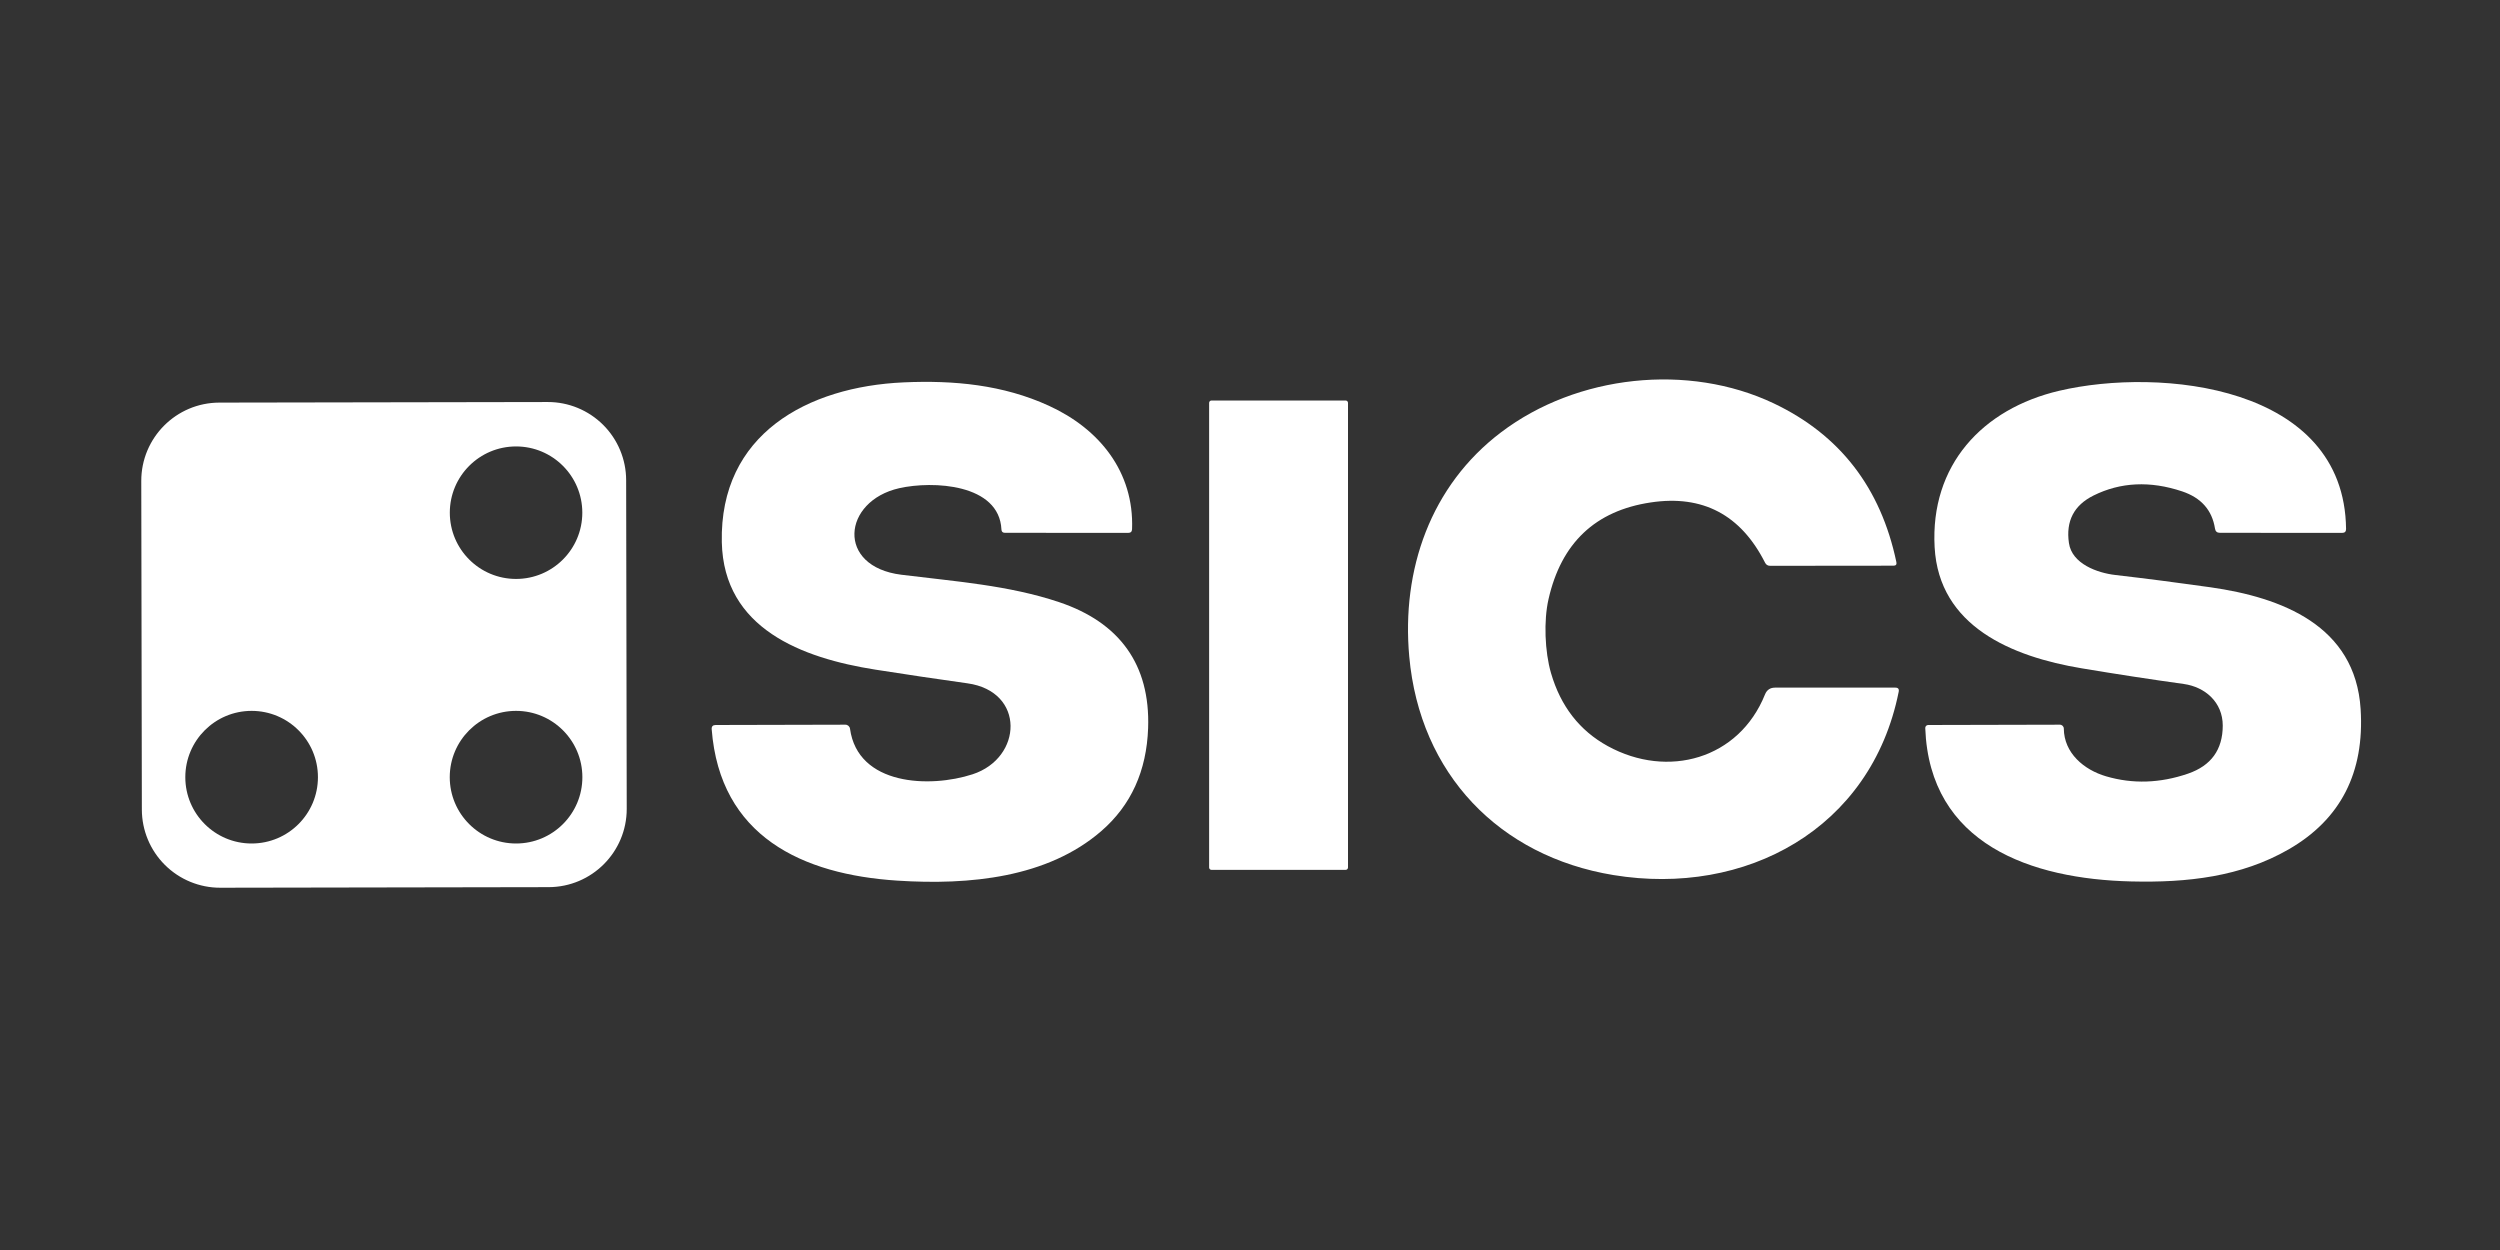
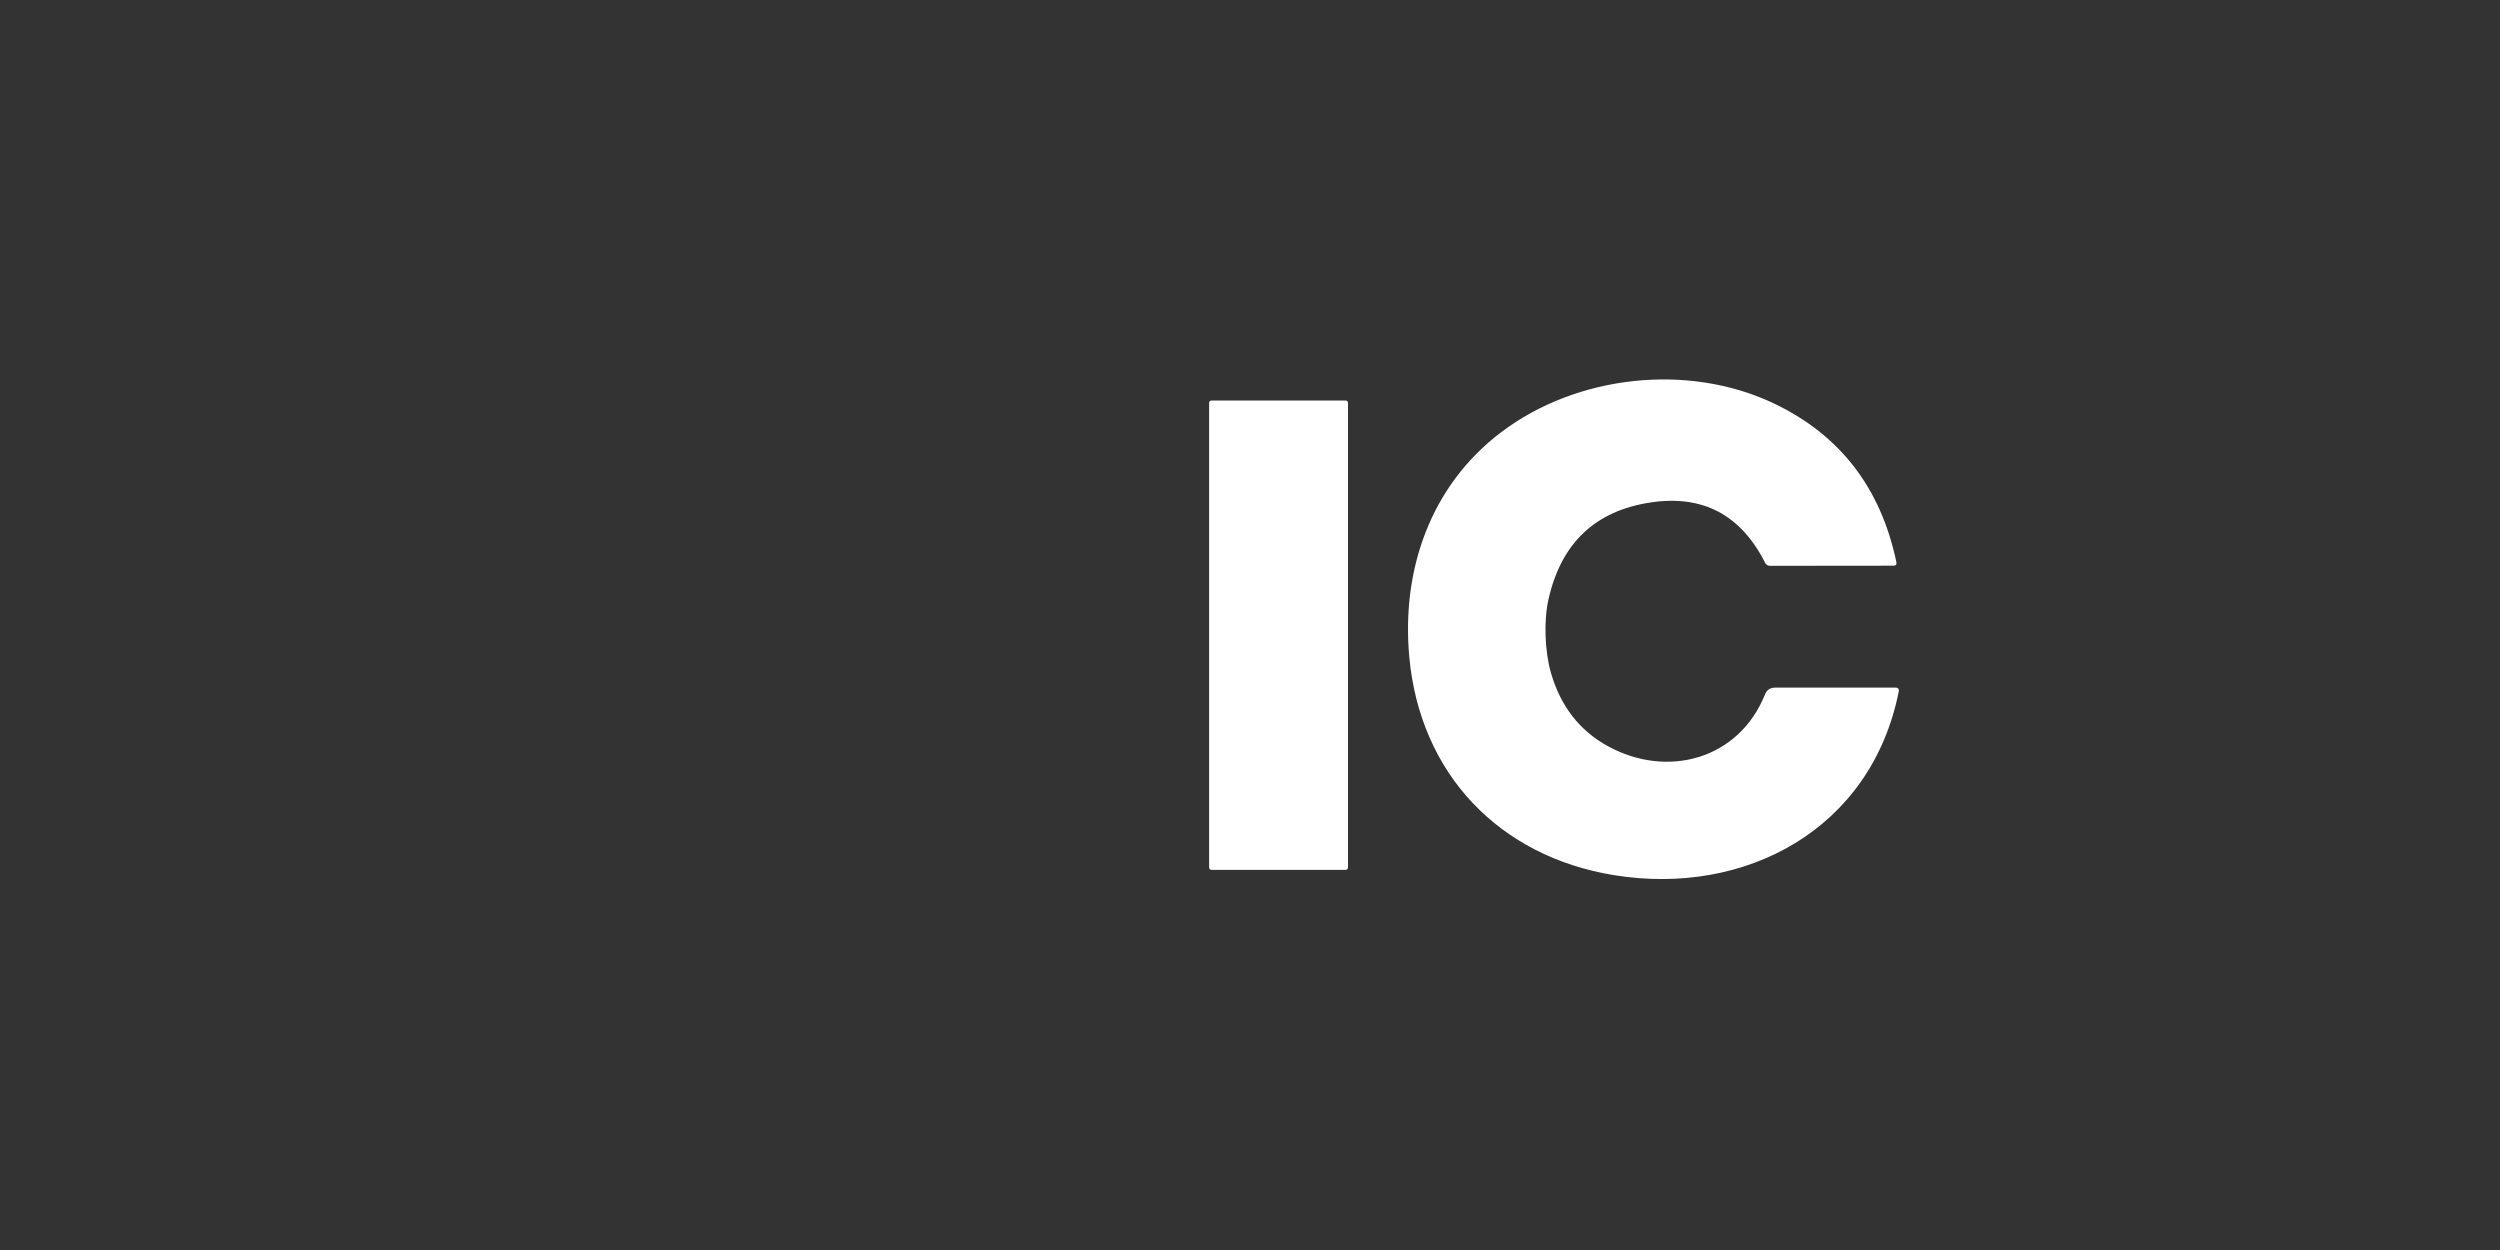
<svg xmlns="http://www.w3.org/2000/svg" width="400" height="200" viewBox="0 0 400 200">
  <rect x="0" y="0" width="400" height="200" fill="#333333" stroke="none" />
  <path id="Path" fill="#ffffff" stroke="none" d="M 225.48 105.04 C 224.22 91.17 228.88 77.71 240.18 69.16 C 252.31 59.97 270.11 58.04 283.8 64.54 C 294.38 69.573 300.92 78.04 303.42 89.94 C 303.5 90.32 303.343 90.51 302.95 90.51 L 283.22 90.53 C 282.847 90.53 282.577 90.363 282.41 90.03 C 278.523 82.357 272.427 79.143 264.12 80.39 C 255.247 81.717 249.793 86.88 247.76 95.88 C 246.98 99.29 247.16 104.25 248.16 107.69 C 249.707 113.01 252.737 116.907 257.25 119.38 C 266.85 124.64 278.24 121.46 282.4 111.11 C 282.693 110.383 283.233 110.02 284.02 110.02 L 303.25 110.02 C 303.703 110.02 303.883 110.243 303.79 110.69 C 299.38 132.69 279.25 143.47 258.15 140.01 C 239.89 137.01 227.17 123.83 225.48 105.04 Z" />
-   <path id="path1" fill="#ffffff" stroke="none" d="M 167.82 64.92 C 175.89 68.61 181.47 75.48 181.13 84.67 C 181.117 85.063 180.913 85.26 180.52 85.26 L 160.79 85.25 C 160.43 85.25 160.243 85.073 160.23 84.72 C 159.88 77.4 149.25 76.9 143.88 78.11 C 134.79 80.17 133.73 90.66 144.23 91.96 C 152.72 93.02 161.39 93.63 169.48 96.35 C 179.11 99.59 184.05 106.31 183.7 116.48 C 183.46 123.36 180.96 128.86 176.2 132.98 C 167.58 140.44 155.12 141.65 143.58 140.9 C 128.37 139.92 115.19 133.82 113.87 116.68 C 113.837 116.233 114.047 116.007 114.5 116 L 135.26 115.95 C 135.634 115.951 135.95 116.224 136 116.59 C 137.25 125.7 148.78 126.11 155.6 123.89 C 163.63 121.28 164.08 110.62 154.78 109.33 C 150.06 108.67 145.15 107.94 140.05 107.14 C 128.31 105.29 115.79 100.58 115.49 86.76 C 115.11 69.44 129.25 61.86 144.58 61.18 C 152.62 60.82 160.49 61.56 167.82 64.92 Z" />
-   <path id="path2" fill="#ffffff" stroke="none" d="M 349.14 78.62 C 344.027 76.913 339.303 77.133 334.97 79.28 C 331.83 80.84 330.517 83.377 331.03 86.89 C 331.51 90.22 335.59 91.67 338.46 92 C 343.347 92.567 348.43 93.223 353.71 93.97 C 365.03 95.59 376.85 100.06 377.7 113.45 C 378.34 123.617 374.507 131.097 366.2 135.89 C 358.56 140.29 349.97 141.25 340.98 141.03 C 325.03 140.65 308.72 135.11 308.04 116.48 C 308.037 116.354 308.086 116.231 308.174 116.141 C 308.263 116.051 308.384 116 308.51 116 L 329.58 115.95 C 329.924 115.95 330.205 116.226 330.21 116.57 C 330.24 120.49 333.43 123.17 336.97 124.21 C 341.237 125.463 345.61 125.32 350.09 123.78 C 353.783 122.507 355.633 119.947 355.64 116.1 C 355.64 112.34 352.8 109.92 349.43 109.44 C 344.23 108.72 338.777 107.883 333.07 106.93 C 321.91 105.07 310.23 100.23 309.54 87.55 C 308.82 74.45 317.15 65.41 329.49 62.52 C 345.61 58.74 375.12 61.59 375.37 84.63 C 375.377 85.05 375.17 85.26 374.75 85.26 L 355.18 85.25 C 354.727 85.25 354.467 85.027 354.4 84.58 C 353.94 81.627 352.187 79.64 349.14 78.62 Z" />
  <path id="path3" fill="#ffffff" stroke="none" d="M 193.84 64.08 L 215.3 64.08 C 215.51 64.08 215.68 64.25 215.68 64.46 L 215.68 138.8 C 215.68 139.01 215.51 139.18 215.3 139.18 L 193.84 139.18 C 193.63 139.18 193.46 139.01 193.46 138.8 L 193.46 64.46 C 193.46 64.25 193.63 64.08 193.84 64.08 Z" />
-   <path id="path4" fill="#ffffff" stroke="none" d="M 100.276 129.402 C 100.288 136.317 94.692 141.932 87.778 141.944 L 35.238 142.036 C 31.917 142.042 28.73 140.728 26.378 138.384 C 24.026 136.04 22.702 132.858 22.696 129.538 L 22.604 76.958 C 22.592 70.043 28.188 64.428 35.102 64.416 L 87.642 64.324 C 90.963 64.318 94.15 65.632 96.502 67.976 C 98.854 70.32 100.178 73.502 100.184 76.822 L 100.276 129.402 Z M 93.17 82.03 C 93.17 76.176 88.424 71.43 82.57 71.43 C 76.716 71.43 71.97 76.176 71.97 82.03 C 71.97 87.884 76.716 92.63 82.57 92.63 C 88.424 92.63 93.17 87.884 93.17 82.03 Z M 50.87 124.35 C 50.87 118.49 46.12 113.74 40.26 113.74 C 34.4 113.74 29.65 118.49 29.65 124.35 C 29.65 130.21 34.4 134.96 40.26 134.96 C 46.12 134.96 50.87 130.21 50.87 124.35 Z M 93.18 124.35 C 93.18 118.49 88.43 113.74 82.57 113.74 C 76.71 113.74 71.96 118.49 71.96 124.35 C 71.96 130.21 76.71 134.96 82.57 134.96 C 88.43 134.96 93.18 130.21 93.18 124.35 Z" />
</svg>